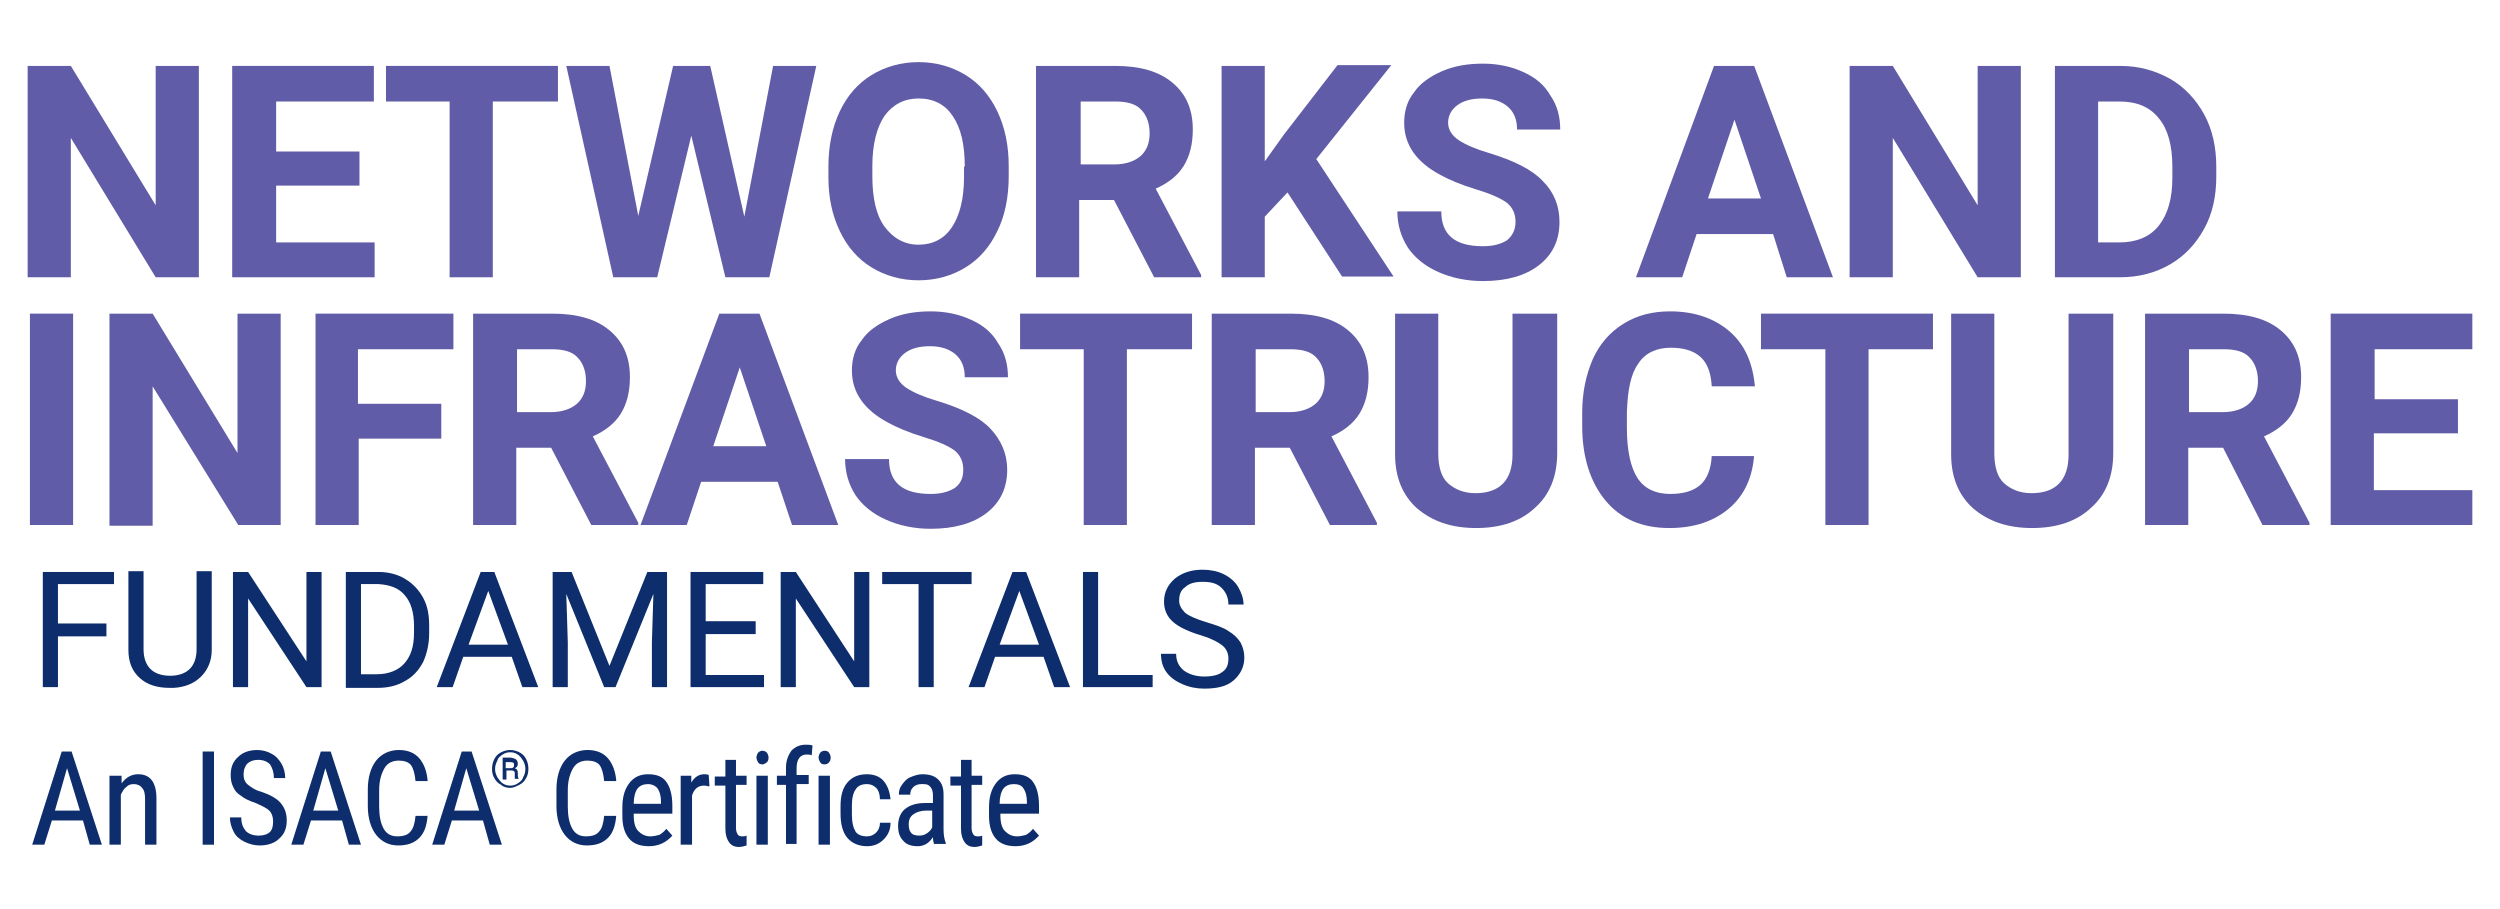
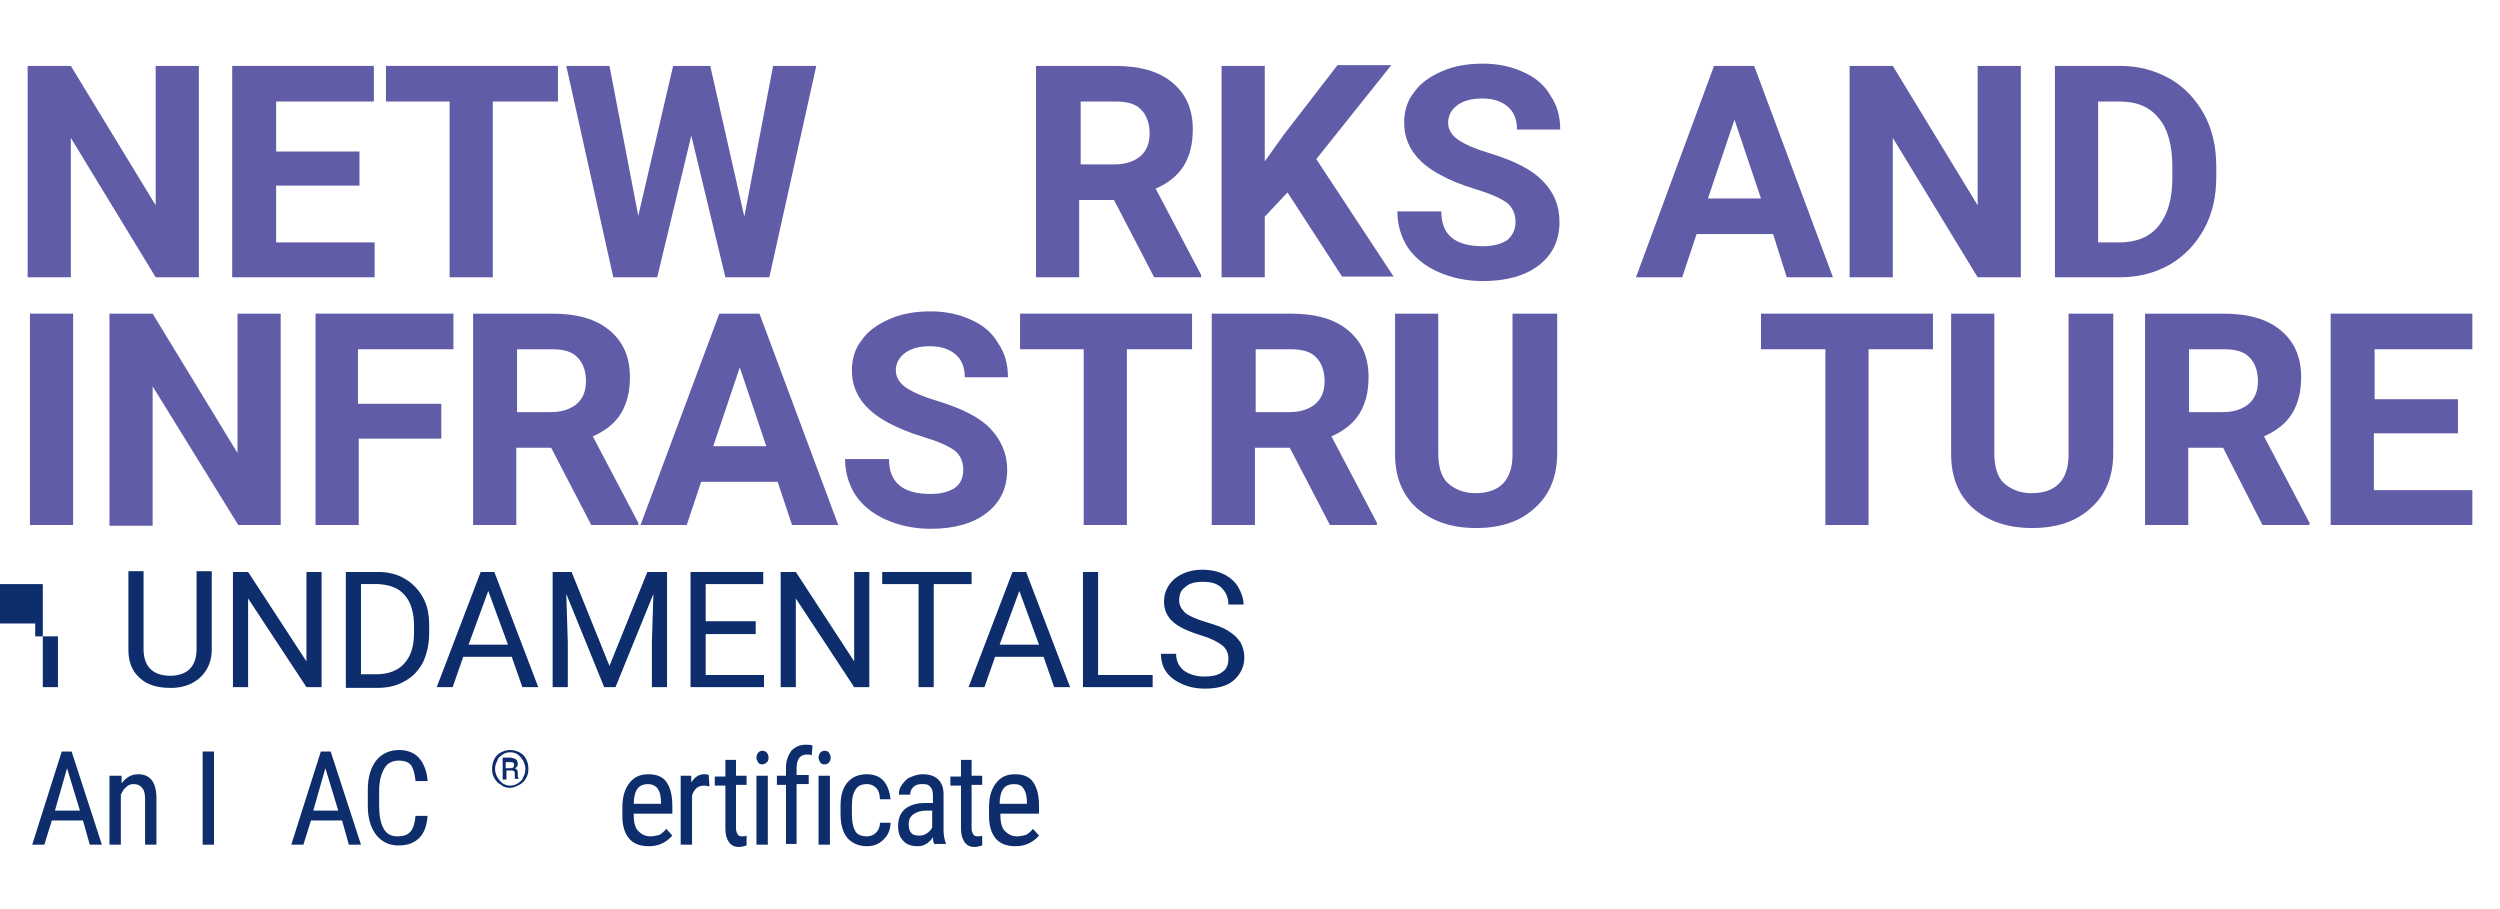
<svg xmlns="http://www.w3.org/2000/svg" width="330" height="120">
  <style type="text/css">.st0{fill:#605CA8;}
	.st1{fill:#0D2D6C;}</style>
  <g>
    <title>background</title>
    <rect fill="none" id="canvas_background" height="122" width="332" y="-1" x="-1" />
  </g>
  <g>
    <title>Layer 1</title>
    <g id="svg_1">
      <path id="svg_2" d="m26.25,36.6l-5.7,0l-11.2,-18.4l0,18.4l-5.7,0l0,-27.9l5.7,0l11.2,18.4l0,-18.4l5.7,0l0,27.9z" class="st0" />
      <path id="svg_3" d="m47.45,24.5l-11,0l0,7.5l13,0l0,4.6l-18.8,0l0,-27.9l18.7,0l0,4.7l-12.9,0l0,6.6l11,0l0,4.5z" class="st0" />
      <path id="svg_4" d="m73.55,13.4l-8.5,0l0,23.2l-5.7,0l0,-23.2l-8.4,0l0,-4.7l22.7,0l0,4.7l-0.1,0z" class="st0" />
      <path id="svg_5" d="m98.25,28.6l3.8,-19.9l5.7,0l-6.2,27.9l-5.8,0l-4.5,-18.7l-4.5,18.7l-5.8,0l-6.2,-27.9l5.7,0l3.8,19.8l4.6,-19.8l4.9,0l4.5,19.9z" class="st0" />
-       <path id="svg_6" d="m133.15,23.3c0,2.7 -0.5,5.2 -1.5,7.2c-1,2.1 -2.4,3.7 -4.2,4.8c-1.8,1.1 -3.9,1.7 -6.2,1.7c-2.3,0 -4.4,-0.6 -6.2,-1.7c-1.8,-1.1 -3.2,-2.7 -4.2,-4.8c-1,-2.1 -1.5,-4.4 -1.5,-7.1l0,-1.4c0,-2.7 0.5,-5.2 1.5,-7.3c1,-2.1 2.4,-3.7 4.2,-4.8c1.8,-1.1 3.9,-1.7 6.2,-1.7c2.3,0 4.4,0.6 6.2,1.7c1.8,1.1 3.2,2.7 4.2,4.8c1,2.1 1.5,4.5 1.5,7.2l0,1.4zm-5.8,-1.3c0,-2.9 -0.5,-5.1 -1.6,-6.7c-1,-1.5 -2.5,-2.3 -4.5,-2.3c-1.9,0 -3.4,0.8 -4.5,2.3c-1,1.5 -1.6,3.7 -1.6,6.6l0,1.4c0,2.8 0.5,5.1 1.6,6.6s2.6,2.4 4.5,2.4c1.9,0 3.4,-0.8 4.4,-2.3c1,-1.5 1.6,-3.7 1.6,-6.6l0,-1.4l0.1,0z" class="st0" />
      <path id="svg_7" d="m147.05,26.4l-4.6,0l0,10.2l-5.7,0l0,-27.9l10.4,0c3.3,0 5.8,0.7 7.6,2.2c1.8,1.5 2.7,3.5 2.7,6.2c0,1.9 -0.4,3.5 -1.2,4.8c-0.8,1.3 -2.1,2.3 -3.7,3l6,11.4l0,0.3l-6.2,0l-5.3,-10.2zm-4.5,-4.7l4.6,0c1.4,0 2.6,-0.4 3.4,-1.1c0.8,-0.7 1.2,-1.7 1.2,-3c0,-1.3 -0.4,-2.4 -1.1,-3.1c-0.7,-0.8 -1.9,-1.1 -3.4,-1.1l-4.6,0l0,8.3l-0.1,0z" class="st0" />
      <path id="svg_8" d="m169.95,25.4l-3,3.2l0,8l-5.7,0l0,-27.9l5.7,0l0,12.6l2.5,-3.5l7.1,-9.2l7.1,0l-9.9,12.4l10.2,15.5l-6.8,0l-7.2,-11.1z" class="st0" />
      <path id="svg_9" d="m200.05,29.3c0,-1.1 -0.4,-1.9 -1.1,-2.5c-0.8,-0.6 -2.1,-1.2 -4.1,-1.8c-2,-0.6 -3.6,-1.3 -4.7,-1.9c-3.2,-1.7 -4.8,-4 -4.8,-6.9c0,-1.5 0.4,-2.9 1.3,-4c0.8,-1.2 2.1,-2.1 3.7,-2.8c1.6,-0.7 3.4,-1 5.4,-1c2,0 3.8,0.4 5.3,1.1c1.6,0.7 2.8,1.7 3.6,3.1c0.9,1.3 1.3,2.8 1.3,4.5l-5.7,0c0,-1.3 -0.4,-2.3 -1.2,-3c-0.8,-0.7 -1.9,-1.1 -3.4,-1.1c-1.4,0 -2.5,0.3 -3.3,0.9c-0.8,0.6 -1.2,1.4 -1.2,2.3c0,0.9 0.5,1.7 1.4,2.3c0.9,0.6 2.3,1.2 4,1.7c3.3,1 5.7,2.2 7.1,3.7c1.5,1.5 2.2,3.3 2.2,5.4c0,2.4 -0.9,4.3 -2.7,5.7c-1.8,1.4 -4.3,2.1 -7.4,2.1c-2.1,0 -4.1,-0.4 -5.9,-1.2c-1.8,-0.8 -3.1,-1.9 -4,-3.2c-0.9,-1.4 -1.4,-3 -1.4,-4.8l5.8,0c0,3.1 1.8,4.6 5.5,4.6c1.4,0 2.4,-0.3 3.2,-0.8c0.7,-0.6 1.1,-1.4 1.1,-2.4z" class="st0" />
      <path id="svg_10" d="m234.05,30.9l-10.1,0l-1.9,5.7l-6.1,0l10.3,-27.9l5.3,0l10.4,27.9l-6.1,0l-1.8,-5.7zm-8.6,-4.7l7,0l-3.5,-10.4l-3.5,10.4z" class="st0" />
      <path id="svg_11" d="m266.75,36.6l-5.7,0l-11.2,-18.4l0,18.4l-5.7,0l0,-27.9l5.7,0l11.2,18.4l0,-18.4l5.7,0l0,27.9z" class="st0" />
      <path id="svg_12" d="m271.25,36.6l0,-27.9l8.6,0c2.5,0 4.6,0.6 6.6,1.7c1.9,1.1 3.4,2.7 4.5,4.7c1.1,2 1.6,4.4 1.6,6.9l0,1.3c0,2.6 -0.5,4.9 -1.6,6.9c-1.1,2 -2.6,3.6 -4.5,4.7c-1.9,1.1 -4.1,1.7 -6.6,1.7l-8.6,0zm5.7,-23.2l0,18.6l2.8,0c2.2,0 4,-0.7 5.2,-2.2c1.2,-1.5 1.8,-3.6 1.8,-6.3l0,-1.5c0,-2.8 -0.6,-5 -1.8,-6.4c-1.2,-1.5 -2.9,-2.2 -5.2,-2.2l-2.8,0z" class="st0" />
      <path id="svg_13" d="m9.65,69.3l-5.7,0l0,-27.9l5.7,0l0,27.9z" class="st0" />
      <path id="svg_14" d="m37.15,69.3l-5.7,0l-11.3,-18.3l0,18.4l-5.7,0l0,-28l5.7,0l11.2,18.4l0,-18.4l5.7,0l0,27.9l0.1,0z" class="st0" />
      <path id="svg_15" d="m58.35,57.9l-11,0l0,11.4l-5.7,0l0,-27.9l18.2,0l0,4.7l-12.6,0l0,7.2l11,0l0,4.6l0.1,0z" class="st0" />
      <path id="svg_16" d="m72.75,59.1l-4.6,0l0,10.2l-5.7,0l0,-27.9l10.4,0c3.3,0 5.8,0.7 7.6,2.2c1.8,1.5 2.7,3.5 2.7,6.2c0,1.9 -0.4,3.5 -1.2,4.8c-0.8,1.3 -2.1,2.3 -3.7,3l6,11.4l0,0.3l-6.2,0l-5.3,-10.2zm-4.6,-4.7l4.6,0c1.4,0 2.6,-0.4 3.4,-1.1c0.8,-0.7 1.2,-1.7 1.2,-3c0,-1.3 -0.4,-2.4 -1.1,-3.1c-0.7,-0.8 -1.9,-1.1 -3.4,-1.1l-4.6,0l0,8.3l-0.1,0z" class="st0" />
      <path id="svg_17" d="m102.65,63.6l-10.1,0l-1.9,5.7l-6.1,0l10.4,-27.9l5.3,0l10.4,27.9l-6.1,0l-1.9,-5.7zm-8.5,-4.7l7,0l-3.5,-10.4l-3.5,10.4z" class="st0" />
      <path id="svg_18" d="m127.15,62c0,-1.1 -0.4,-1.9 -1.1,-2.5c-0.8,-0.6 -2.1,-1.2 -4.1,-1.8c-2,-0.6 -3.6,-1.3 -4.7,-1.9c-3.2,-1.7 -4.8,-4 -4.8,-6.9c0,-1.5 0.4,-2.9 1.3,-4c0.8,-1.2 2.1,-2.1 3.7,-2.8c1.6,-0.7 3.4,-1 5.4,-1c2,0 3.8,0.4 5.3,1.1c1.6,0.7 2.8,1.7 3.6,3.1c0.9,1.3 1.3,2.8 1.3,4.5l-5.7,0c0,-1.3 -0.4,-2.3 -1.2,-3s-1.9,-1.1 -3.4,-1.1c-1.4,0 -2.5,0.3 -3.3,0.9c-0.8,0.6 -1.2,1.4 -1.2,2.3c0,0.9 0.5,1.7 1.4,2.3c0.9,0.6 2.3,1.2 4,1.7c3.3,1 5.7,2.2 7.1,3.7s2.2,3.3 2.2,5.4c0,2.4 -0.9,4.3 -2.7,5.7c-1.8,1.4 -4.3,2.1 -7.4,2.1c-2.1,0 -4.1,-0.4 -5.9,-1.2c-1.8,-0.8 -3.1,-1.9 -4,-3.2c-0.9,-1.4 -1.4,-3 -1.4,-4.8l5.8,0c0,3.1 1.8,4.6 5.5,4.6c1.4,0 2.4,-0.3 3.2,-0.8c0.8,-0.6 1.1,-1.4 1.1,-2.4z" class="st0" />
      <path id="svg_19" d="m157.25,46.1l-8.5,0l0,23.2l-5.7,0l0,-23.2l-8.4,0l0,-4.7l22.7,0l0,4.7l-0.1,0z" class="st0" />
      <path id="svg_20" d="m170.25,59.1l-4.6,0l0,10.2l-5.7,0l0,-27.9l10.4,0c3.3,0 5.8,0.7 7.6,2.2c1.8,1.5 2.7,3.5 2.7,6.2c0,1.9 -0.4,3.5 -1.2,4.8c-0.8,1.3 -2.1,2.3 -3.7,3l6,11.4l0,0.3l-6.2,0l-5.3,-10.2zm-4.6,-4.7l4.6,0c1.4,0 2.6,-0.4 3.4,-1.1c0.8,-0.7 1.2,-1.7 1.2,-3c0,-1.3 -0.4,-2.4 -1.1,-3.1c-0.7,-0.8 -1.9,-1.1 -3.4,-1.1l-4.6,0l0,8.3l-0.1,0z" class="st0" />
      <path id="svg_21" d="m205.55,41.4l0,18.4c0,3.1 -1,5.5 -2.9,7.2c-1.9,1.8 -4.5,2.7 -7.8,2.7c-3.3,0 -5.8,-0.9 -7.8,-2.6c-1.9,-1.7 -2.9,-4.1 -2.9,-7.1l0,-18.6l5.7,0l0,18.4c0,1.8 0.4,3.2 1.3,4c0.9,0.8 2.1,1.3 3.6,1.3c3.2,0 4.9,-1.7 4.9,-5.1l0,-18.6l5.9,0z" class="st0" />
-       <path id="svg_22" d="m231.55,60c-0.2,3 -1.3,5.4 -3.3,7.1c-2,1.7 -4.6,2.6 -7.9,2.6c-3.6,0 -6.4,-1.2 -8.4,-3.6c-2,-2.4 -3.1,-5.7 -3.1,-9.9l0,-1.7c0,-2.7 0.5,-5 1.4,-7.1c0.9,-2 2.3,-3.6 4.1,-4.7c1.8,-1.1 3.8,-1.6 6.1,-1.6c3.2,0 5.8,0.9 7.8,2.6s3.1,4.1 3.4,7.3l-5.7,0c-0.1,-1.8 -0.6,-3.1 -1.5,-3.9c-0.9,-0.8 -2.2,-1.2 -3.9,-1.2c-1.9,0 -3.4,0.7 -4.3,2.1c-1,1.4 -1.4,3.5 -1.5,6.4l0,2.1c0,3 0.5,5.2 1.4,6.6c0.9,1.4 2.4,2.1 4.3,2.1c1.8,0 3.1,-0.4 4,-1.2c0.9,-0.8 1.4,-2.1 1.5,-3.8l5.6,0l0,-0.2z" class="st0" />
      <path id="svg_23" d="m255.15,46.1l-8.5,0l0,23.2l-5.7,0l0,-23.2l-8.5,0l0,-4.7l22.7,0l0,4.7z" class="st0" />
      <path id="svg_24" d="m278.95,41.4l0,18.4c0,3.1 -1,5.5 -2.9,7.2c-1.9,1.8 -4.5,2.7 -7.8,2.7c-3.3,0 -5.8,-0.9 -7.8,-2.6c-1.9,-1.7 -2.9,-4.1 -2.9,-7.1l0,-18.6l5.7,0l0,18.4c0,1.8 0.4,3.2 1.3,4c0.9,0.8 2.1,1.3 3.6,1.3c3.2,0 4.9,-1.7 4.9,-5.1l0,-18.6l5.9,0z" class="st0" />
      <path id="svg_25" d="m293.45,59.1l-4.6,0l0,10.2l-5.7,0l0,-27.9l10.3,0c3.3,0 5.8,0.7 7.6,2.2c1.8,1.5 2.7,3.5 2.7,6.2c0,1.9 -0.4,3.5 -1.2,4.8c-0.8,1.3 -2.1,2.3 -3.7,3l6,11.4l0,0.3l-6.2,0l-5.2,-10.2zm-4.6,-4.7l4.6,0c1.4,0 2.6,-0.4 3.4,-1.1c0.8,-0.7 1.2,-1.7 1.2,-3c0,-1.3 -0.4,-2.4 -1.1,-3.1c-0.7,-0.8 -1.9,-1.1 -3.4,-1.1l-4.6,0l0,8.3l-0.1,0z" class="st0" />
      <path id="svg_26" d="m324.35,57.2l-11,0l0,7.5l13,0l0,4.6l-18.7,0l0,-27.9l18.7,0l0,4.7l-12.9,0l0,6.6l11,0l0,4.5l-0.1,0z" class="st0" />
-       <path id="svg_27" d="m14.05,84l-6.4,0l0,6.7l-2,0l0,-15.2l9.4,0l0,1.6l-7.4,0l0,5.2l6.4,0l0,1.7z" class="st1" />
+       <path id="svg_27" d="m14.05,84l-6.4,0l0,6.7l-2,0l0,-15.2l0,1.6l-7.4,0l0,5.2l6.4,0l0,1.7z" class="st1" />
      <path id="svg_28" d="m27.95,75.5l0,10.3c0,1.4 -0.5,2.6 -1.4,3.5c-0.9,0.9 -2.1,1.4 -3.6,1.5l-0.5,0c-1.7,0 -3,-0.4 -4,-1.3s-1.5,-2.1 -1.5,-3.7l0,-10.4l2,0l0,10.3c0,1.1 0.3,2 0.9,2.6c0.6,0.6 1.5,0.9 2.6,0.9c1.1,0 2,-0.3 2.6,-0.9s0.9,-1.5 0.9,-2.6l0,-10.3l2,0l0,0.1z" class="st1" />
      <path id="svg_29" d="m42.45,90.7l-2,0l-7.7,-11.7l0,11.7l-2,0l0,-15.2l2,0l7.7,11.8l0,-11.8l2,0l0,15.2z" class="st1" />
      <path id="svg_30" d="m45.65,90.7l0,-15.2l4.3,0c1.3,0 2.5,0.3 3.5,0.9c1,0.6 1.8,1.4 2.4,2.5c0.6,1.1 0.8,2.3 0.8,3.7l0,1c0,1.4 -0.3,2.7 -0.8,3.8c-0.6,1.1 -1.3,1.9 -2.4,2.5c-1,0.6 -2.2,0.9 -3.6,0.9l-4.2,0l0,-0.1zm2,-13.6l0,11.9l2.1,0c1.5,0 2.8,-0.5 3.6,-1.4c0.9,-1 1.3,-2.3 1.3,-4.1l0,-0.9c0,-1.7 -0.4,-3.1 -1.2,-4c-0.8,-1 -2,-1.4 -3.5,-1.5l-2.3,0z" class="st1" />
      <path id="svg_31" d="m67.55,86.7l-6.4,0l-1.4,4l-2.1,0l5.8,-15.2l1.8,0l5.8,15.2l-2.1,0l-1.4,-4zm-5.7,-1.6l5.2,0l-2.6,-7.1l-2.6,7.1z" class="st1" />
      <path id="svg_32" d="m75.45,75.5l5,12.4l5,-12.4l2.6,0l0,15.2l-2,0l0,-5.9l0.2,-6.4l-5,12.3l-1.5,0l-5,-12.3l0.2,6.4l0,5.9l-2,0l0,-15.2l2.5,0z" class="st1" />
      <path id="svg_33" d="m99.75,83.7l-6.6,0l0,5.4l7.7,0l0,1.6l-9.7,0l0,-15.2l9.6,0l0,1.6l-7.6,0l0,4.9l6.6,0l0,1.7z" class="st1" />
      <path id="svg_34" d="m114.75,90.7l-2,0l-7.7,-11.7l0,11.7l-2,0l0,-15.2l2,0l7.7,11.8l0,-11.8l2,0l0,15.2z" class="st1" />
      <path id="svg_35" d="m128.15,77.1l-4.9,0l0,13.6l-2,0l0,-13.6l-4.8,0l0,-1.6l11.8,0l0,1.6l-0.1,0z" class="st1" />
      <path id="svg_36" d="m137.75,86.7l-6.4,0l-1.4,4l-2.1,0l5.8,-15.2l1.8,0l5.8,15.2l-2.1,0l-1.4,-4zm-5.8,-1.6l5.2,0l-2.6,-7.1l-2.6,7.1z" class="st1" />
      <path id="svg_37" d="m144.95,89.1l7.2,0l0,1.6l-9.2,0l0,-15.2l2,0l0,13.6z" class="st1" />
      <path id="svg_38" d="m158.65,83.9c-1.7,-0.5 -3,-1.1 -3.8,-1.8s-1.2,-1.6 -1.2,-2.7c0,-1.2 0.5,-2.2 1.4,-3c1,-0.8 2.2,-1.2 3.7,-1.2c1,0 2,0.2 2.8,0.6c0.8,0.4 1.5,1 1.9,1.7s0.7,1.5 0.7,2.3l-2,0c0,-0.9 -0.3,-1.6 -0.9,-2.2s-1.4,-0.8 -2.5,-0.8c-1,0 -1.8,0.2 -2.3,0.7c-0.6,0.4 -0.8,1 -0.8,1.8c0,0.6 0.3,1.1 0.8,1.6c0.5,0.4 1.4,0.8 2.7,1.2c1.3,0.4 2.3,0.7 3,1.2c0.7,0.4 1.2,0.9 1.6,1.5c0.3,0.6 0.5,1.2 0.5,2c0,1.2 -0.5,2.2 -1.4,3s-2.2,1.1 -3.9,1.1c-1,0 -2,-0.2 -2.9,-0.6s-1.6,-0.9 -2.1,-1.6c-0.5,-0.7 -0.7,-1.5 -0.7,-2.4l2,0c0,0.9 0.3,1.6 1,2.2c0.7,0.5 1.6,0.8 2.7,0.8c1.1,0 1.9,-0.2 2.4,-0.6c0.6,-0.4 0.8,-1 0.8,-1.8c0,-0.7 -0.3,-1.3 -0.8,-1.7s-1.4,-0.9 -2.7,-1.3z" class="st1" />
      <path id="svg_39" d="m10.95,108.3l-4.1,0l-1,3.2l-1.6,0l3.9,-12.3l1.3,0l4,12.3l-1.6,0l-0.9,-3.2zm-3.7,-1.3l3.3,0l-1.7,-5.6l-1.6,5.6z" class="st1" />
      <path id="svg_40" d="m16.05,102.4l0,1c0.6,-0.8 1.3,-1.2 2.2,-1.2c1.6,0 2.4,1.1 2.4,3.2l0,6.1l-1.5,0l0,-6c0,-0.7 -0.1,-1.2 -0.4,-1.5c-0.2,-0.3 -0.6,-0.5 -1.1,-0.5c-0.4,0 -0.7,0.1 -1,0.4c-0.3,0.2 -0.5,0.6 -0.7,1l0,6.6l-1.5,0l0,-9.1l1.6,0z" class="st1" />
      <path id="svg_41" d="m28.25,111.5l-1.5,0l0,-12.3l1.5,0l0,12.3z" class="st1" />
-       <path id="svg_42" d="m36.05,108.4c0,-0.6 -0.2,-1.1 -0.5,-1.4c-0.3,-0.3 -0.9,-0.6 -1.8,-1c-0.9,-0.3 -1.5,-0.6 -2,-1c-0.5,-0.3 -0.8,-0.7 -1,-1.2c-0.2,-0.4 -0.3,-0.9 -0.3,-1.5c0,-1 0.3,-1.8 1,-2.4c0.6,-0.6 1.5,-0.9 2.5,-0.9c0.7,0 1.4,0.2 1.9,0.5c0.6,0.3 1,0.8 1.3,1.3s0.5,1.2 0.5,1.9l-1.5,0c0,-0.8 -0.2,-1.3 -0.5,-1.8c-0.4,-0.4 -0.9,-0.6 -1.6,-0.6c-0.6,0 -1.1,0.2 -1.4,0.5c-0.3,0.3 -0.5,0.8 -0.5,1.5c0,0.5 0.2,1 0.6,1.3c0.4,0.3 0.9,0.7 1.7,0.9c1.2,0.4 2.1,0.9 2.6,1.5c0.5,0.6 0.8,1.3 0.8,2.3c0,1 -0.3,1.8 -1,2.4c-0.6,0.6 -1.5,0.9 -2.6,0.9c-0.7,0 -1.4,-0.2 -2,-0.5c-0.6,-0.3 -1.1,-0.7 -1.4,-1.3c-0.3,-0.6 -0.5,-1.2 -0.5,-1.9l1.5,0c0,0.8 0.2,1.3 0.6,1.8c0.4,0.4 1,0.6 1.7,0.6c0.7,0 1.2,-0.2 1.5,-0.5c0.3,-0.3 0.4,-0.8 0.4,-1.4z" class="st1" />
      <path id="svg_43" d="m45.15,108.3l-4.1,0l-1,3.2l-1.6,0l3.9,-12.3l1.3,0l4,12.3l-1.6,0l-0.9,-3.2zm-3.8,-1.3l3.3,0l-1.7,-5.6l-1.6,5.6z" class="st1" />
      <path id="svg_44" d="m56.45,107.6c-0.1,1.3 -0.4,2.3 -1.1,3c-0.7,0.7 -1.6,1 -2.8,1c-1.2,0 -2.2,-0.5 -2.9,-1.4c-0.7,-0.9 -1.1,-2.2 -1.1,-3.8l0,-2.2c0,-1.6 0.4,-2.9 1.1,-3.8c0.7,-0.9 1.8,-1.4 3,-1.4c1.2,0 2.1,0.4 2.7,1.1c0.6,0.7 1,1.7 1.1,3l-1.6,0c-0.1,-1 -0.3,-1.7 -0.6,-2.1s-0.9,-0.6 -1.6,-0.6c-0.8,0 -1.5,0.3 -1.9,1c-0.4,0.7 -0.7,1.6 -0.7,2.9l0,2.2c0,1.2 0.2,2.2 0.6,2.9s1,1 1.8,1c0.8,0 1.4,-0.2 1.7,-0.6c0.4,-0.4 0.6,-1.1 0.7,-2.1l1.6,0l0,-0.1z" class="st1" />
-       <path id="svg_45" d="m63.75,108.3l-4.1,0l-1,3.2l-1.6,0l3.9,-12.3l1.3,0l4,12.3l-1.6,0l-0.9,-3.2zm-3.8,-1.3l3.3,0l-1.7,-5.6l-1.6,5.6z" class="st1" />
      <path id="svg_46" d="m64.95,101.5c0,-0.5 0.1,-0.9 0.3,-1.3c0.2,-0.4 0.5,-0.7 0.9,-0.9c0.4,-0.2 0.8,-0.3 1.2,-0.3s0.8,0.1 1.2,0.3c0.4,0.2 0.7,0.5 0.9,0.9c0.2,0.4 0.3,0.8 0.3,1.3c0,0.4 -0.1,0.9 -0.3,1.2c-0.2,0.4 -0.5,0.7 -0.9,0.9c-0.4,0.2 -0.8,0.4 -1.2,0.4c-0.4,0 -0.9,-0.1 -1.2,-0.4c-0.4,-0.2 -0.7,-0.5 -0.9,-0.9c-0.2,-0.3 -0.3,-0.7 -0.3,-1.2zm0.4,0c0,0.4 0.1,0.7 0.3,1.1c0.2,0.3 0.4,0.6 0.7,0.8c0.3,0.2 0.6,0.3 1,0.3c0.4,0 0.7,-0.1 1,-0.3c0.3,-0.2 0.6,-0.4 0.7,-0.8c0.2,-0.3 0.3,-0.7 0.3,-1.1c0,-0.4 -0.1,-0.7 -0.3,-1.1c-0.2,-0.3 -0.4,-0.6 -0.7,-0.8c-0.3,-0.2 -0.6,-0.3 -1,-0.3c-0.4,0 -0.7,0.1 -1,0.3c-0.3,0.2 -0.6,0.4 -0.7,0.8c-0.2,0.4 -0.3,0.7 -0.3,1.1zm1.5,0.3l0,1.1l-0.5,0l0,-2.9l0.9,0c0.3,0 0.6,0.1 0.8,0.2c0.2,0.1 0.3,0.4 0.3,0.6c0,0.3 -0.1,0.5 -0.4,0.6c0.3,0.1 0.4,0.3 0.4,0.7l0,0.2c0,0.2 0,0.3 0.1,0.4l0,0.1l-0.5,0c0,-0.1 0,-0.2 0,-0.4s0,-0.3 0,-0.4c0,-0.2 -0.2,-0.3 -0.4,-0.3l-0.7,0l0,0.1zm0,-0.4l0.5,0c0.2,0 0.3,0 0.4,-0.1c0.1,-0.1 0.1,-0.2 0.1,-0.3c0,-0.2 0,-0.3 -0.1,-0.3c-0.1,-0.1 -0.2,-0.1 -0.5,-0.1l-0.5,0l0,0.8l0.1,0z" class="st1" />
-       <path id="svg_47" d="m81.35,107.6c-0.1,1.3 -0.4,2.3 -1.1,3c-0.7,0.7 -1.6,1 -2.8,1c-1.2,0 -2.2,-0.5 -2.9,-1.4c-0.7,-0.9 -1.1,-2.2 -1.1,-3.8l0,-2.2c0,-1.6 0.4,-2.9 1.1,-3.8c0.7,-0.9 1.8,-1.4 3,-1.4c1.2,0 2.1,0.4 2.7,1.1c0.6,0.7 1,1.7 1.1,3l-1.6,0c-0.1,-1 -0.3,-1.7 -0.6,-2.1s-0.9,-0.6 -1.6,-0.6c-0.8,0 -1.5,0.3 -1.9,1c-0.4,0.7 -0.7,1.6 -0.7,2.9l0,2.2c0,1.2 0.2,2.2 0.6,2.9s1,1 1.8,1c0.8,0 1.4,-0.2 1.7,-0.6c0.4,-0.4 0.6,-1.1 0.7,-2.1l1.6,0l0,-0.1z" class="st1" />
      <path id="svg_48" d="m85.65,111.7c-1.1,0 -2,-0.3 -2.6,-1c-0.6,-0.7 -0.9,-1.7 -0.9,-3l0,-1.1c0,-1.4 0.3,-2.4 0.9,-3.2c0.6,-0.8 1.4,-1.2 2.5,-1.2c1.1,0 1.9,0.3 2.4,1c0.5,0.7 0.8,1.7 0.8,3.2l0,1l-5.1,0l0,0.2c0,1 0.2,1.7 0.6,2.1c0.4,0.4 0.9,0.7 1.6,0.7c0.4,0 0.8,-0.1 1.2,-0.2c0.3,-0.2 0.6,-0.4 0.9,-0.8l0.8,0.9c-0.8,0.9 -1.8,1.4 -3.1,1.4zm-0.1,-8.2c-0.6,0 -1.1,0.2 -1.4,0.6c-0.3,0.4 -0.5,1.1 -0.5,2l3.6,0l0,-0.2c0,-0.9 -0.2,-1.5 -0.5,-1.9c-0.3,-0.3 -0.7,-0.5 -1.2,-0.5z" class="st1" />
      <path id="svg_49" d="m93.65,103.8c-0.2,0 -0.4,-0.1 -0.7,-0.1c-0.8,0 -1.3,0.4 -1.6,1.3l0,6.5l-1.5,0l0,-9.1l1.4,0l0,0.9c0.4,-0.7 1,-1.1 1.7,-1.1c0.2,0 0.4,0 0.6,0.1l0.1,1.5z" class="st1" />
      <path id="svg_50" d="m97.15,100.2l0,2.2l1.4,0l0,1.2l-1.4,0l0,5.7c0,0.4 0.1,0.6 0.2,0.8c0.1,0.2 0.3,0.3 0.6,0.3c0.2,0 0.4,0 0.6,-0.1l0,1.3c-0.3,0.1 -0.7,0.2 -1,0.2c-0.6,0 -1,-0.2 -1.3,-0.6c-0.3,-0.4 -0.5,-1 -0.5,-1.8l0,-5.7l-1.4,0l0,-1.2l1.4,0l0,-2.2l1.4,0l0,-0.1z" class="st1" />
      <path id="svg_51" d="m101.45,100c0,0.3 -0.1,0.5 -0.2,0.6s-0.4,0.3 -0.6,0.3c-0.3,0 -0.5,-0.1 -0.6,-0.3c-0.1,-0.2 -0.2,-0.4 -0.2,-0.6s0.1,-0.5 0.2,-0.6c0.1,-0.2 0.4,-0.3 0.6,-0.3s0.5,0.1 0.6,0.3c0.1,0.1 0.2,0.4 0.2,0.6zm-0.1,11.5l-1.5,0l0,-9.1l1.5,0l0,9.1z" class="st1" />
      <path id="svg_52" d="m103.75,111.5l0,-7.9l-1.2,0l0,-1.2l1.2,0l0,-1.1c0,-0.9 0.3,-1.6 0.7,-2.2c0.5,-0.5 1.1,-0.8 1.9,-0.8c0.3,0 0.6,0 0.9,0.1l-0.1,1.3c-0.2,-0.1 -0.4,-0.1 -0.7,-0.1c-0.8,0 -1.3,0.6 -1.3,1.8l0,0.9l1.6,0l0,1.2l-1.6,0l0,7.9l-1.4,0l0,0.1z" class="st1" />
      <path id="svg_53" d="m109.65,100c0,0.3 -0.1,0.5 -0.2,0.6c-0.1,0.2 -0.4,0.3 -0.6,0.3c-0.3,0 -0.5,-0.1 -0.6,-0.3c-0.1,-0.2 -0.2,-0.4 -0.2,-0.6s0.1,-0.5 0.2,-0.6c0.1,-0.2 0.4,-0.3 0.6,-0.3c0.3,0 0.5,0.1 0.6,0.3c0.1,0.1 0.2,0.4 0.2,0.6zm-0.1,11.5l-1.5,0l0,-9.1l1.5,0l0,9.1z" class="st1" />
      <path id="svg_54" d="m114.45,110.4c0.5,0 0.9,-0.2 1.2,-0.5c0.3,-0.3 0.5,-0.7 0.5,-1.3l1.4,0c0,0.9 -0.3,1.6 -0.9,2.2c-0.6,0.6 -1.3,0.9 -2.2,0.9c-1.1,0 -2,-0.4 -2.6,-1.1c-0.6,-0.7 -0.9,-1.8 -0.9,-3.2l0,-1c0,-1.4 0.3,-2.4 0.9,-3.1c0.6,-0.7 1.4,-1.1 2.6,-1.1c0.9,0 1.7,0.3 2.2,0.9c0.5,0.6 0.8,1.4 0.9,2.4l-1.4,0c0,-0.7 -0.2,-1.2 -0.5,-1.5c-0.3,-0.3 -0.7,-0.5 -1.2,-0.5c-0.7,0 -1.2,0.2 -1.5,0.7c-0.3,0.4 -0.5,1.1 -0.5,2.1l0,1.2c0,1.1 0.2,1.8 0.5,2.3c0.3,0.4 0.8,0.6 1.5,0.6z" class="st1" />
      <path id="svg_55" d="m123.35,111.5c-0.1,-0.2 -0.2,-0.5 -0.2,-1c-0.5,0.8 -1.2,1.2 -2,1.2c-0.8,0 -1.5,-0.2 -1.9,-0.7c-0.5,-0.5 -0.7,-1.1 -0.7,-2c0,-0.9 0.3,-1.7 0.9,-2.2s1.5,-0.8 2.6,-0.8l1.1,0l0,-1c0,-0.5 -0.1,-0.9 -0.4,-1.2s-0.6,-0.3 -1.1,-0.3c-0.4,0 -0.8,0.1 -1.1,0.4c-0.3,0.3 -0.4,0.6 -0.4,1l-1.5,0c0,-0.5 0.1,-0.9 0.4,-1.3c0.3,-0.4 0.6,-0.8 1.1,-1c0.5,-0.2 1,-0.4 1.6,-0.4c0.9,0 1.6,0.2 2.1,0.7c0.5,0.5 0.7,1.1 0.7,2l0,4.6c0,0.7 0.1,1.3 0.3,1.8l0,0.1l-1.5,0l0,0.1zm-2,-1.2c0.4,0 0.7,-0.1 1,-0.3c0.3,-0.2 0.6,-0.5 0.7,-0.8l0,-2.2l-0.8,0c-0.7,0 -1.3,0.2 -1.7,0.5c-0.4,0.3 -0.6,0.7 -0.6,1.3c0,0.5 0.1,0.9 0.3,1.1c0.2,0.3 0.6,0.4 1.1,0.4z" class="st1" />
      <path id="svg_56" d="m128.25,100.2l0,2.2l1.4,0l0,1.2l-1.4,0l0,5.7c0,0.4 0.1,0.6 0.2,0.8c0.1,0.2 0.3,0.3 0.6,0.3c0.2,0 0.4,0 0.6,-0.1l0,1.3c-0.3,0.1 -0.7,0.2 -1,0.2c-0.6,0 -1,-0.2 -1.3,-0.6c-0.3,-0.4 -0.5,-1 -0.5,-1.8l0,-5.7l-1.4,0l0,-1.2l1.4,0l0,-2.2l1.4,0l0,-0.1z" class="st1" />
      <path id="svg_57" d="m134.05,111.7c-1.1,0 -2,-0.3 -2.6,-1c-0.6,-0.7 -0.9,-1.7 -0.9,-3l0,-1.1c0,-1.4 0.3,-2.4 0.9,-3.2c0.6,-0.8 1.4,-1.2 2.5,-1.2c1.1,0 1.9,0.3 2.4,1c0.5,0.7 0.8,1.7 0.8,3.2l0,1l-5.1,0l0,0.2c0,1 0.2,1.7 0.6,2.1c0.4,0.4 0.9,0.7 1.6,0.7c0.4,0 0.8,-0.1 1.2,-0.2c0.3,-0.2 0.6,-0.4 0.9,-0.8l0.8,0.9c-0.8,0.9 -1.8,1.4 -3.1,1.4zm-0.2,-8.2c-0.6,0 -1.1,0.2 -1.4,0.6c-0.3,0.4 -0.5,1.1 -0.5,2l3.6,0l0,-0.2c0,-0.9 -0.2,-1.5 -0.5,-1.9c-0.2,-0.3 -0.6,-0.5 -1.2,-0.5z" class="st1" />
    </g>
  </g>
</svg>